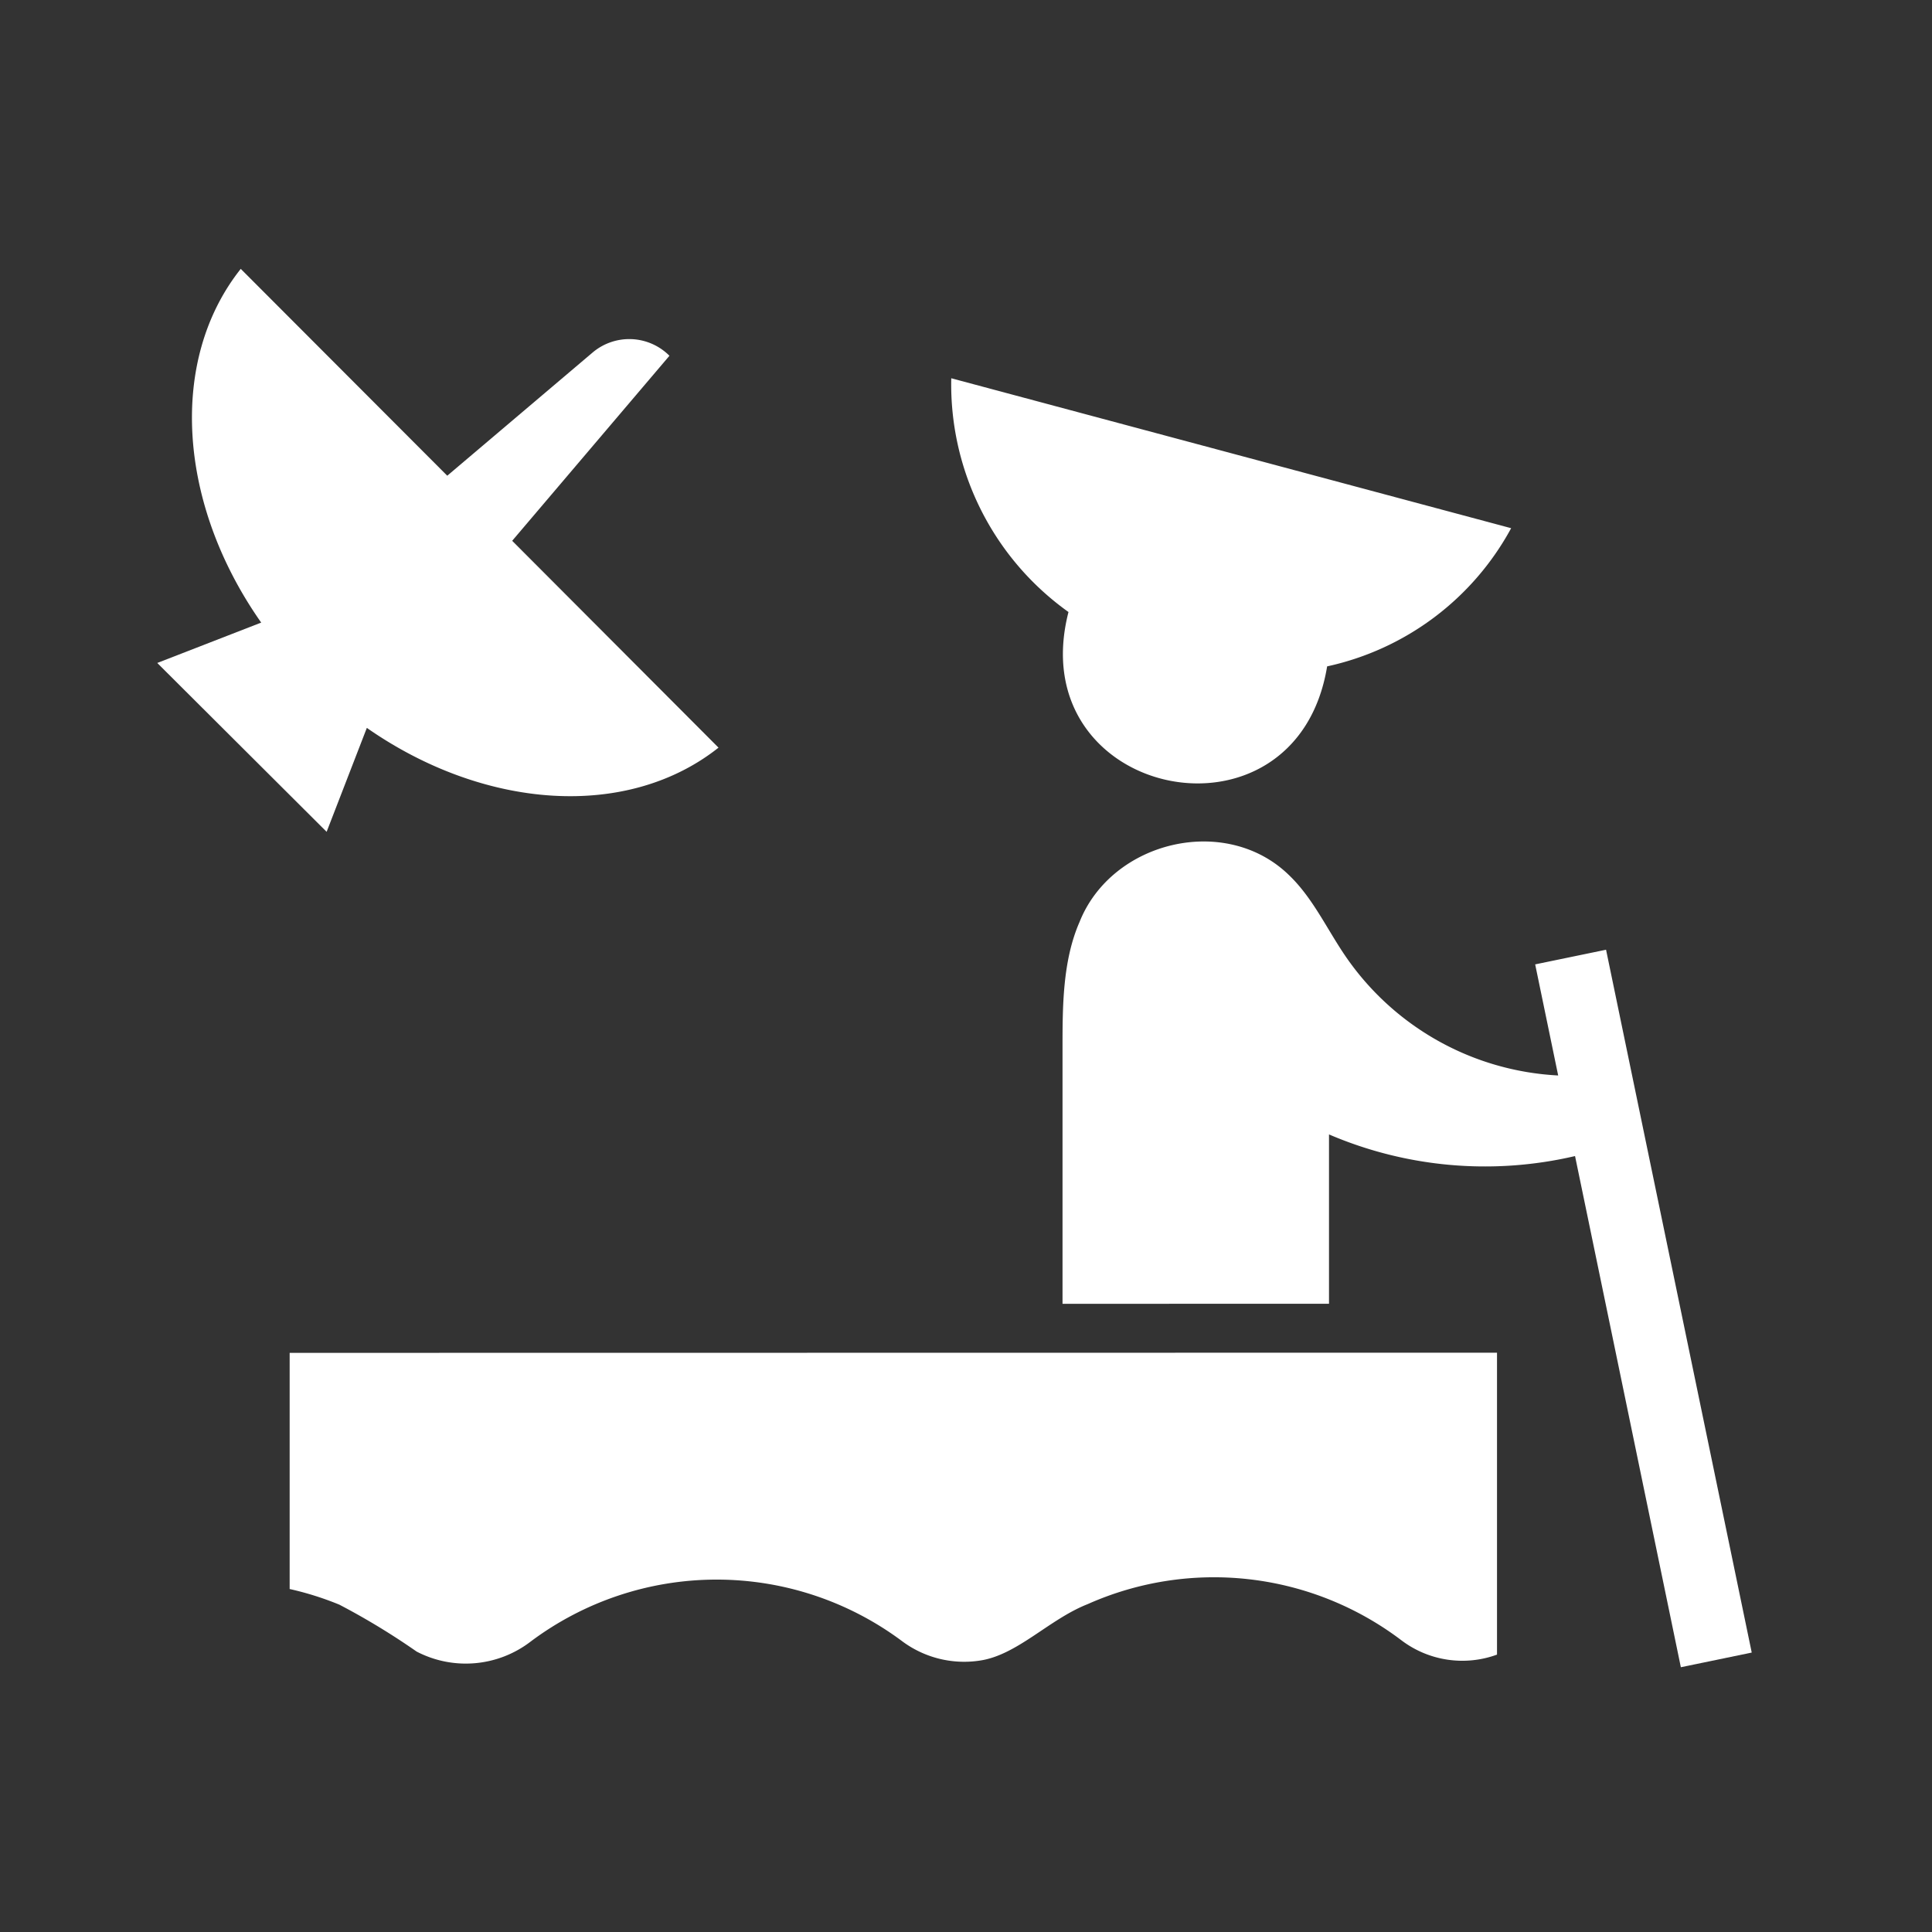
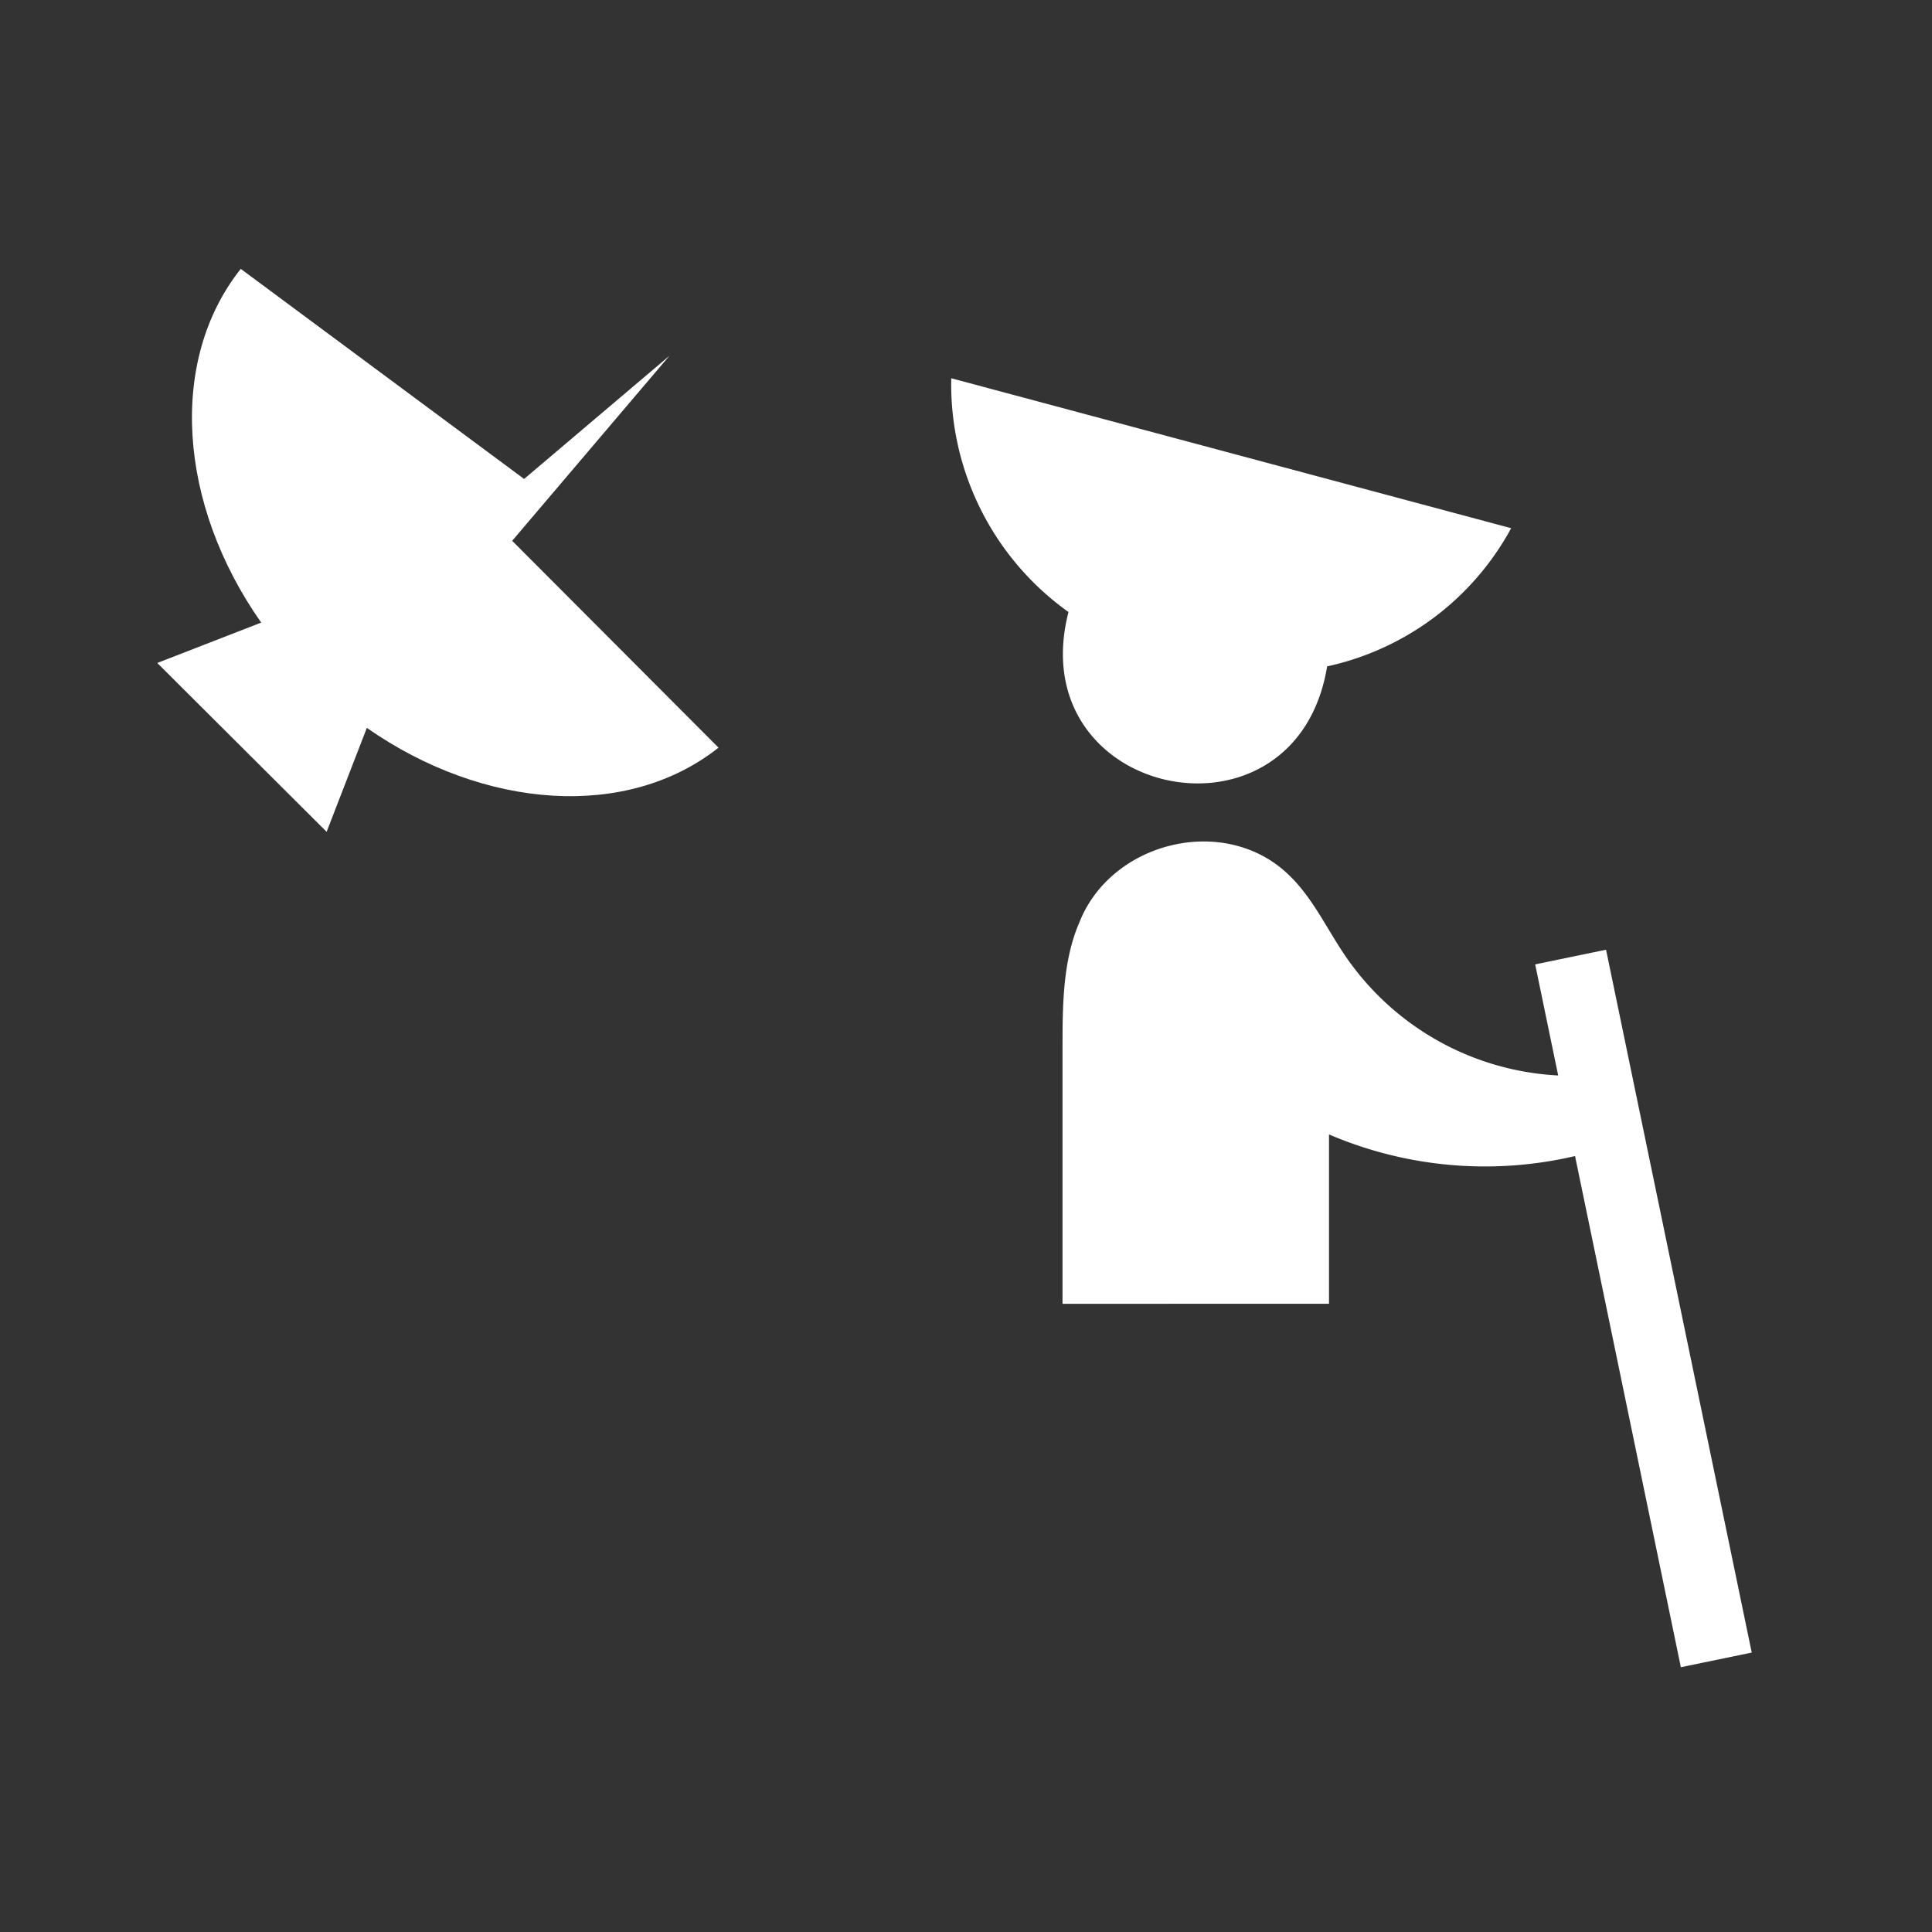
<svg xmlns="http://www.w3.org/2000/svg" id="footer_icon01" width="113.39" height="113.39" viewBox="0 0 113.39 113.39">
  <rect x="0" y="0" width="113.39" height="113.39" fill="#333333" stroke="none" />
  <g id="name">
-     <rect id="Rectangle_1" data-name="Rectangle 1" width="113.39" height="113.39" transform="translate(0 113.39) rotate(-90)" fill="none" />
-     <path id="Path_1" data-name="Path 1" d="M17,79.4V93.26a18,18,0,0,1,2.92.92,41.712,41.712,0,0,1,4.53,2.75,6.25,6.25,0,0,0,6.7-.59,18.2,18.2,0,0,1,21.82,0,6.09,6.09,0,0,0,4.54,1.12c2.19-.32,4.06-2.42,6.32-3.31a18.21,18.21,0,0,1,18.42,2.12,5.92,5.92,0,0,0,5.61.84V79.39Z" fill="#fff" />
    <path id="Path_2" data-name="Path 2" d="M62.71,35.92C59.9,46.87,76.06,50.25,77.89,39.11A16.21,16.21,0,0,0,88.69,31L55.83,22.2a16.41,16.41,0,0,0,6.88,13.72Z" fill="#fff" />
    <path id="Path_3" data-name="Path 3" d="M94.26,55.74l-4.16.86,1.35,6.52a16.13,16.13,0,0,1-12.53-7.07c-1.07-1.58-1.89-3.37-3.27-4.69-3.72-3.62-10.4-2-12.29,2.75-1,2.28-1,5-1,7.41v15H78V66.58a23.23,23.23,0,0,0,14.44,1.27c.77,3.71,5.55,26.81,6.21,30l4.16-.86Z" fill="#fff" />
-     <path id="Path_4" data-name="Path 4" d="M19.17,48.82l2.36-6.1c6.91,4.82,15.29,5.4,20.64,1.16L30.06,31.74l9.23-10.86a3.33,3.33,0,0,0-4.51-.19l-8.53,7.23L14.13,15.78c-4.27,5.38-3.68,13.82,1.2,20.76l-6.1,2.37Z" fill="#fff" />
+     <path id="Path_4" data-name="Path 4" d="M19.17,48.82l2.36-6.1c6.91,4.82,15.29,5.4,20.64,1.16L30.06,31.74l9.23-10.86l-8.53,7.23L14.13,15.78c-4.27,5.38-3.68,13.82,1.2,20.76l-6.1,2.37Z" fill="#fff" />
  </g>
</svg>